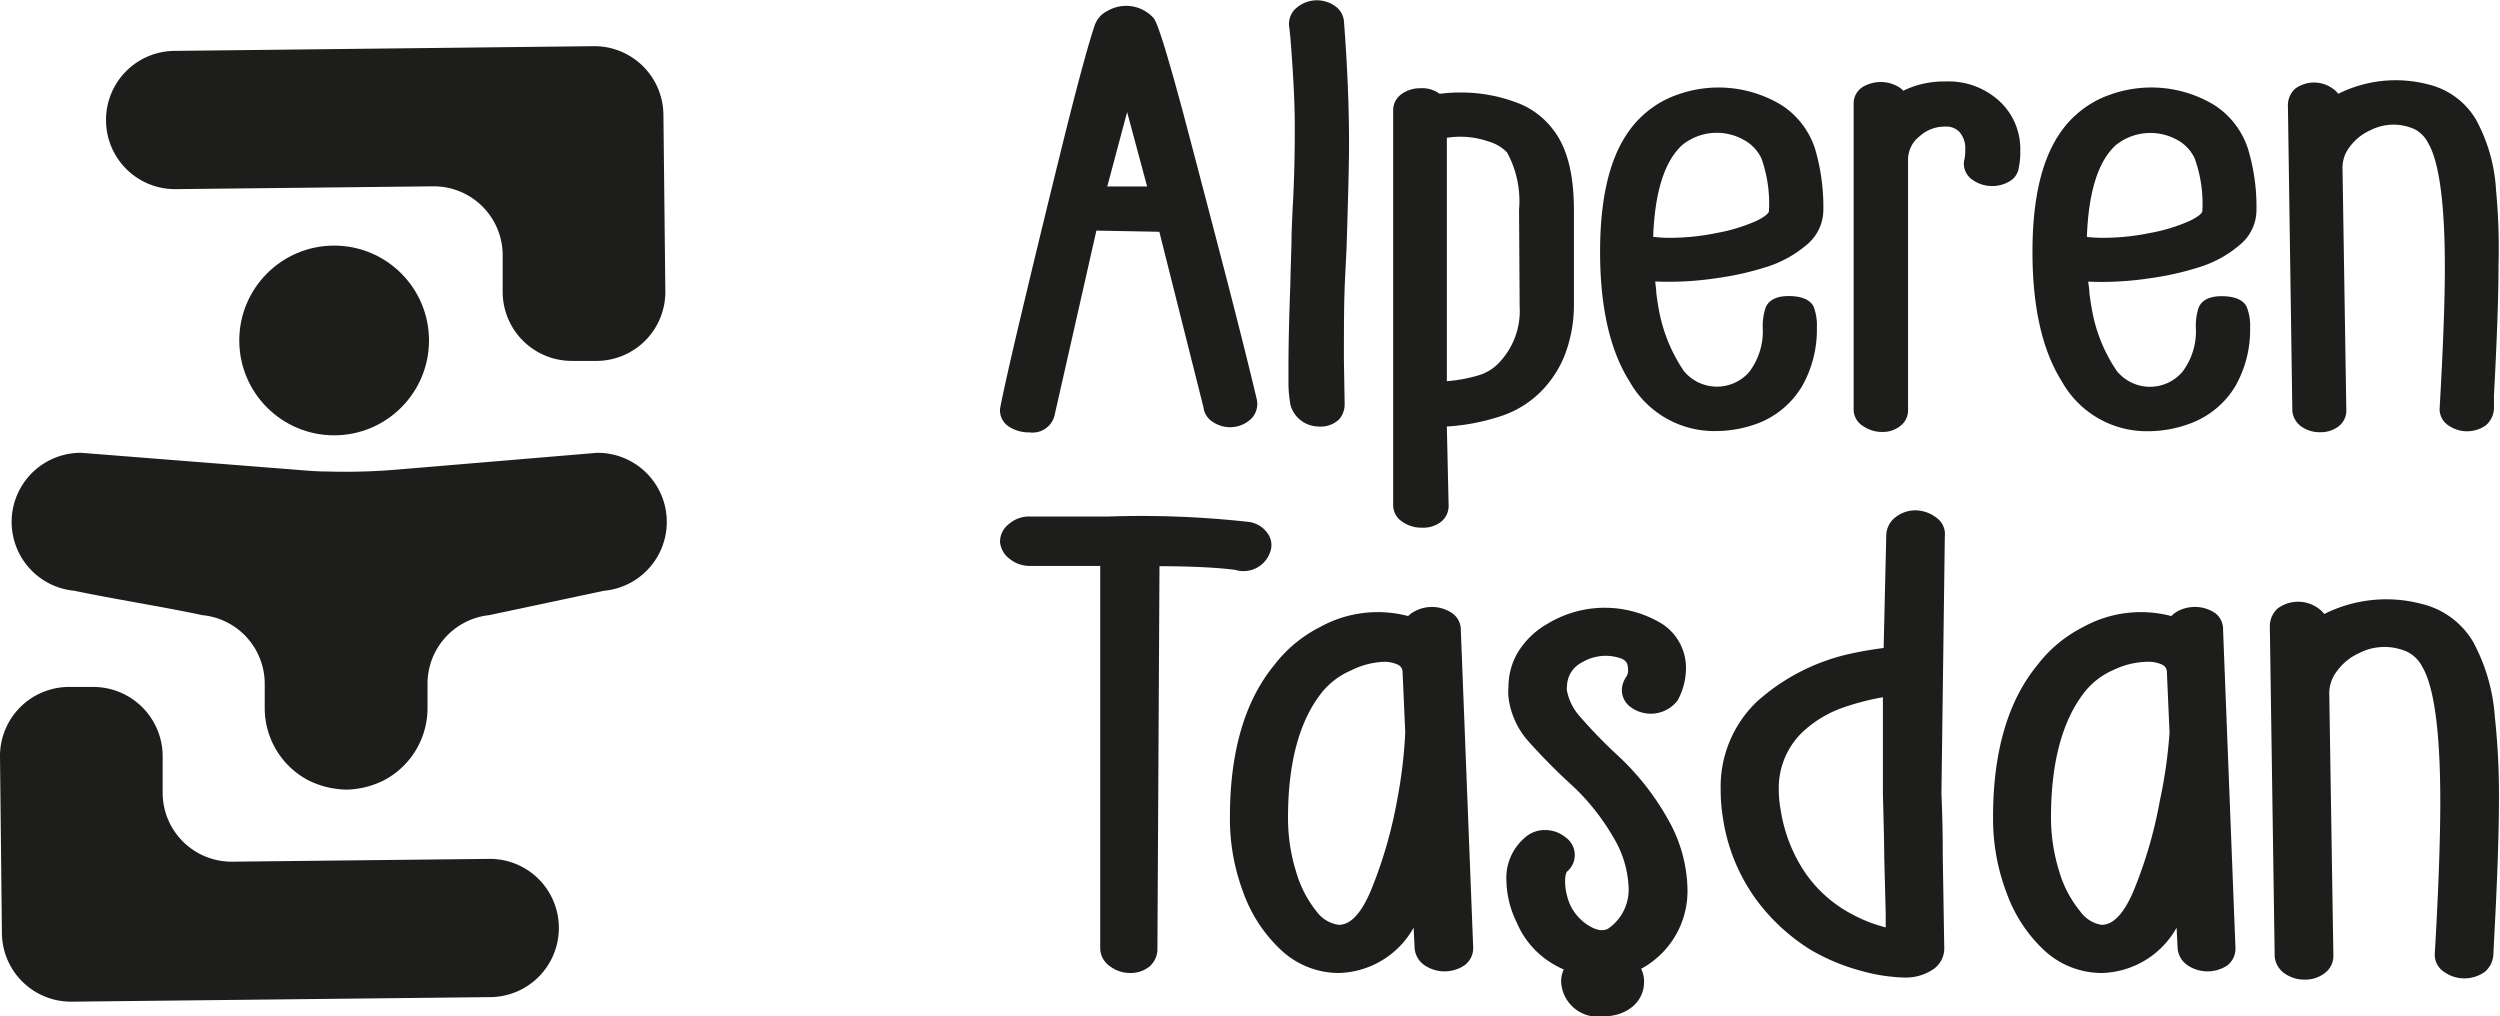
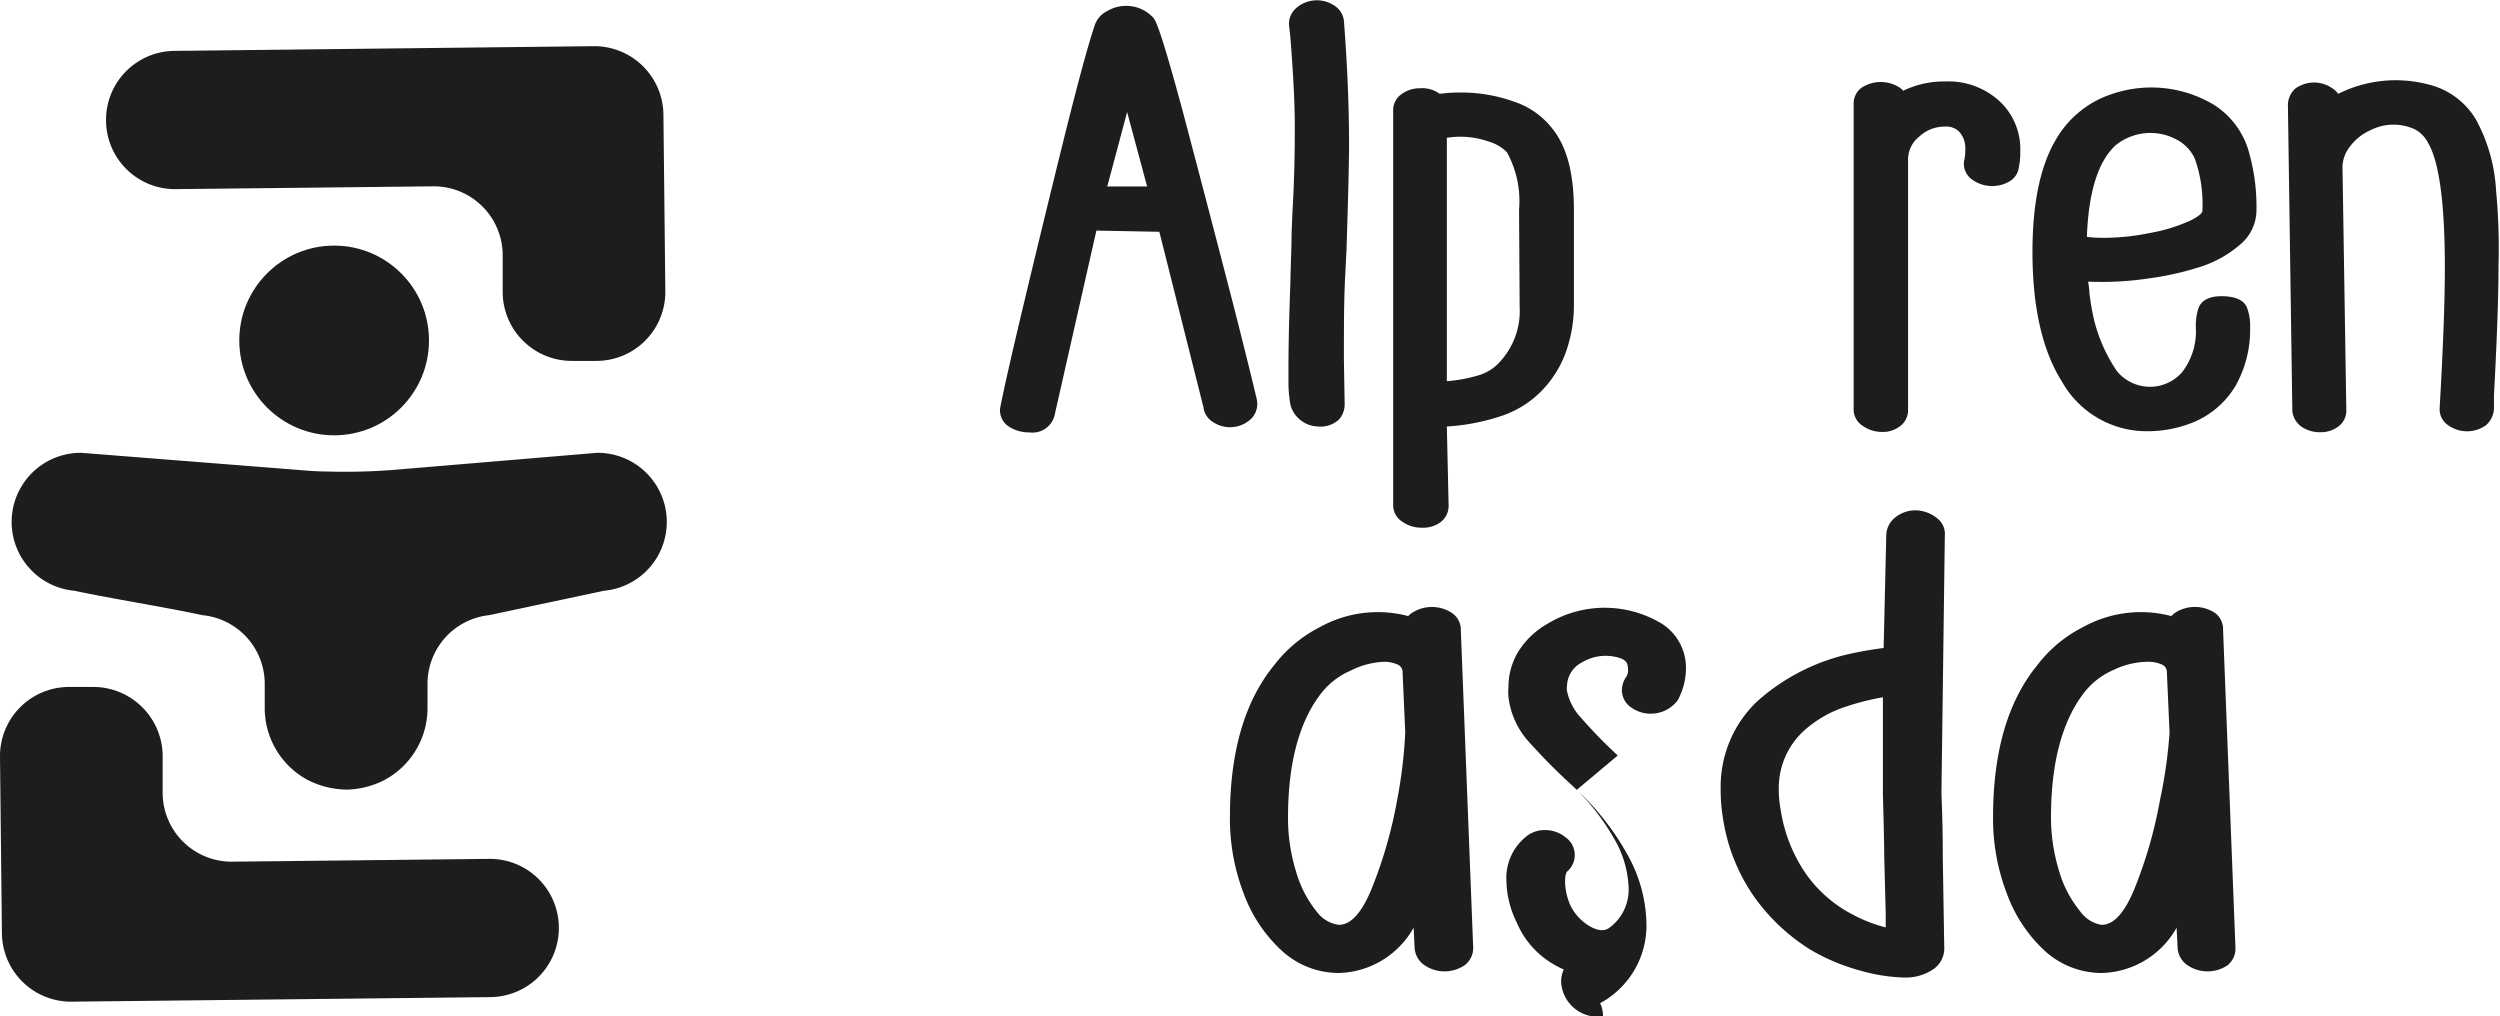
<svg xmlns="http://www.w3.org/2000/svg" viewBox="0 0 169.99 69.11">
  <g fill="#1d1d1b">
    <path d="m15.84 58.59 17.44-.19a4.69 4.69 0 0 1 4.72 4.65 4.7 4.7 0 0 1 -4.65 4.75l-28.49.31a4.7 4.7 0 0 1 -4.73-4.64l-.13-12.01a4.7 4.7 0 0 1 4.65-4.75h1.65a4.72 4.72 0 0 1 4.76 4.65v2.6a4.69 4.69 0 0 0 4.78 4.63z" />
    <path d="m29.4 12.67-17.4.19a4.69 4.69 0 0 1 -4.79-4.65 4.69 4.69 0 0 1 4.64-4.75l28.5-.32a4.7 4.7 0 0 1 4.76 4.65l.13 12a4.69 4.69 0 0 1 -4.65 4.75h-1.66a4.7 4.7 0 0 1 -4.75-4.65v-2.6a4.69 4.69 0 0 0 -4.78-4.62z" />
    <circle cx="22.72" cy="23.15" r="6.45" />
    <path d="m40.59 30.79-13.7 1.15a42.11 42.11 0 0 1 -4.63.12c-.72 0-1.43-.06-2.14-.12l-14.59-1.15a4.7 4.7 0 0 0 -.47 9.38c2.6.55 6.1 1.1 8.71 1.66a4.69 4.69 0 0 1 4.23 4.62v1.65a5.55 5.55 0 0 0 2.95 4.95 6 6 0 0 0 2.66.64 5.91 5.91 0 0 0 2.51-.64 5.55 5.55 0 0 0 2.95-4.95v-1.65a4.69 4.69 0 0 1 4.18-4.62l7.82-1.66a4.7 4.7 0 0 0 -.47-9.38z" />
    <path d="m74.55 15.68 4.28.08 3 11.93a1.35 1.35 0 0 0 .64 1 2.08 2.08 0 0 0 2.64-.25 1.44 1.44 0 0 0 .35-1.27c-.35-1.48-1-4.14-2-8s-2-7.67-3-11.46c-1.39-5.16-1.8-6.16-2-6.46a2.51 2.51 0 0 0 -3.15-.51 1.69 1.69 0 0 0 -.88 1c-.43 1.26-1.2 4.09-2.27 8.43q-1.3 5.26-2.56 10.54t-1.6 7.07a1.32 1.32 0 0 0 .59 1.22 2.47 2.47 0 0 0 1.41.4 1.54 1.54 0 0 0 1.7-1.13zm2.09-8.06 1.36 5.06h-2.71z" />
    <path d="m87.82 16c0 .87-.06 2-.08 3.27-.09 2.39-.13 4.29-.13 5.75v1.16a8.86 8.86 0 0 0 .14 1.37 2 2 0 0 0 1.88 1.45 1.83 1.83 0 0 0 1.43-.49 1.57 1.57 0 0 0 .37-1.08l-.05-3c0-2.19 0-4.09.09-5.71l.09-1.83c.11-3.47.17-5.86.17-7.1 0-2.6-.12-5.41-.35-8.39a1.41 1.41 0 0 0 -.62-1 2.13 2.13 0 0 0 -2.61.14 1.41 1.41 0 0 0 -.5 1.19l.09.81c.2 2.51.3 4.52.3 6 0 1.1 0 2.89-.13 5.38-.03.5-.06 1.21-.09 2.08z" />
    <path d="m105.07 26.31a7.29 7.29 0 0 0 1.51-2.69 9.49 9.49 0 0 0 .44-2.75v-6.58c0-2.5-.48-4.3-1.44-5.51a5.45 5.45 0 0 0 -2.58-1.85 10.62 10.62 0 0 0 -3.68-.64 10.43 10.43 0 0 0 -1.43.09 2 2 0 0 0 -1.32-.38 2.14 2.14 0 0 0 -1.26.39 1.34 1.34 0 0 0 -.58 1.14v26.83a1.33 1.33 0 0 0 .63 1.12 2.22 2.22 0 0 0 1.3.4 2 2 0 0 0 1.34-.41 1.39 1.39 0 0 0 .5-1.12l-.12-5.35a14.3 14.3 0 0 0 3.69-.71 6.83 6.83 0 0 0 3-1.98zm-1.74-5.44a5.07 5.07 0 0 1 -1.28 3.66 3.13 3.13 0 0 1 -1.55 1 10.47 10.47 0 0 1 -2.12.39v-16.55a5.81 5.81 0 0 1 2.83.25 2.85 2.85 0 0 1 1.26.74 6.91 6.91 0 0 1 .82 3.9z" />
-     <path d="m122.54 26.25a7.78 7.78 0 0 0 1-4 3.54 3.54 0 0 0 -.21-1.37c-.15-.34-.57-.75-1.71-.75s-1.47.52-1.58.83a4 4 0 0 0 -.18 1.33 4.57 4.57 0 0 1 -.92 3 2.91 2.91 0 0 1 -4.45-.07 10.9 10.9 0 0 1 -1.64-3.88c-.08-.39-.16-.87-.23-1.44 0-.28-.06-.53-.07-.76a21.65 21.65 0 0 0 4.19-.23 19.79 19.79 0 0 0 3.22-.71 7.87 7.87 0 0 0 2.92-1.58 3.09 3.09 0 0 0 1.1-2.3 14 14 0 0 0 -.56-4.19 5.56 5.56 0 0 0 -2.31-3 8.26 8.26 0 0 0 -7-.71 6.66 6.66 0 0 0 -2.31 1.34c-2 1.75-3 4.81-3 9.37 0 3.72.66 6.68 2 8.8a6.61 6.61 0 0 0 5.92 3.38 8.16 8.16 0 0 0 3-.6 6 6 0 0 0 2.82-2.46zm-10.13-10.15c.11-3.06.78-5.17 2-6.26a3.74 3.74 0 0 1 4.12-.35 2.79 2.79 0 0 1 1.24 1.28 9.13 9.13 0 0 1 .51 3.59c0 .11-.22.35-.83.65a11.78 11.78 0 0 1 -2.71.83 15.86 15.86 0 0 1 -3.12.33 8.58 8.58 0 0 1 -1.21-.07z" />
    <path d="m134.07 12.19a2.33 2.33 0 0 0 2.59.13 1.27 1.27 0 0 0 .61-.93 4.77 4.77 0 0 0 .1-1.11 4.42 4.42 0 0 0 -1.37-3.36 5.11 5.11 0 0 0 -3.73-1.38 6.33 6.33 0 0 0 -2.86.63 1.23 1.23 0 0 0 -.28-.24 2.39 2.39 0 0 0 -2.5 0 1.32 1.32 0 0 0 -.59 1.13v20.79a1.32 1.32 0 0 0 .64 1.12 2.27 2.27 0 0 0 1.3.4 1.89 1.89 0 0 0 1.25-.42 1.33 1.33 0 0 0 .51-1.1v-17a2 2 0 0 1 .77-1.57 2.5 2.5 0 0 1 1.72-.67 1.23 1.23 0 0 1 1 .36 1.66 1.66 0 0 1 .4 1.2 2.84 2.84 0 0 1 -.08.77 1.31 1.31 0 0 0 .52 1.25z" />
    <path d="m153 22.27a3.48 3.48 0 0 0 -.22-1.37c-.15-.35-.57-.76-1.72-.76s-1.47.52-1.58.83a4 4 0 0 0 -.17 1.33 4.54 4.54 0 0 1 -.93 3 2.9 2.9 0 0 1 -4.44-.07 10.63 10.63 0 0 1 -1.64-3.88c-.08-.39-.16-.87-.23-1.44 0-.28-.06-.53-.08-.76a21.58 21.58 0 0 0 4.19-.23 19.79 19.79 0 0 0 3.22-.71 7.79 7.79 0 0 0 2.92-1.58 3.05 3.05 0 0 0 1.11-2.3 13.6 13.6 0 0 0 -.57-4.19 5.58 5.58 0 0 0 -2.3-3 8.28 8.28 0 0 0 -7.06-.71 6.71 6.71 0 0 0 -2.3 1.34c-2 1.75-3 4.81-3 9.37 0 3.71.66 6.68 2 8.8a6.61 6.61 0 0 0 5.92 3.38 8.15 8.15 0 0 0 3-.6 6 6 0 0 0 2.88-2.47 7.78 7.78 0 0 0 1-3.98zm-11.1-6.16c.11-3.07.77-5.18 2-6.27a3.76 3.76 0 0 1 4.1-.35 2.77 2.77 0 0 1 1.23 1.28 9.09 9.09 0 0 1 .52 3.59c0 .11-.22.35-.84.65a11.62 11.62 0 0 1 -2.71.83 15.7 15.7 0 0 1 -3.12.33 9.71 9.71 0 0 1 -1.18-.06z" />
    <path d="m169.72 12.92a11.28 11.28 0 0 0 -1.37-4.8 5.17 5.17 0 0 0 -3.24-2.38 8.73 8.73 0 0 0 -6.12.64 1.42 1.42 0 0 0 -.35-.34 2.17 2.17 0 0 0 -2.59 0 1.54 1.54 0 0 0 -.48 1.2l.3 20.72a1.49 1.49 0 0 0 .62 1.05 2.19 2.19 0 0 0 1.27.38 2 2 0 0 0 1.24-.39 1.34 1.34 0 0 0 .54-1.12l-.26-16.53a2.32 2.32 0 0 1 .51-1.39 3.52 3.52 0 0 1 1.38-1.1 3.46 3.46 0 0 1 3-.08 2.1 2.1 0 0 1 .92.92c.76 1.26 1.15 4.11 1.15 8.49 0 2.34-.12 5.46-.35 9.51a1.31 1.31 0 0 0 .57 1.21 2.21 2.21 0 0 0 2.58 0 1.6 1.6 0 0 0 .54-1.12v-.89c.2-3.77.31-6.76.31-8.87a41.76 41.76 0 0 0 -.17-5.11z" />
-     <path d="m86.38 37.5a1.36 1.36 0 0 0 -.22-1.28 1.84 1.84 0 0 0 -1.24-.73 65.9 65.9 0 0 0 -9.52-.37h-5.39a2.09 2.09 0 0 0 -1.42.52 1.51 1.51 0 0 0 -.59 1.25 1.63 1.63 0 0 0 .65 1.11 2.16 2.16 0 0 0 1.42.48h4.74v26a1.5 1.5 0 0 0 .66 1.22 2.27 2.27 0 0 0 1.38.46 2.05 2.05 0 0 0 1.31-.44 1.58 1.58 0 0 0 .54-1.28l.14-25.94c2.55 0 4.28.13 5.15.25a1.92 1.92 0 0 0 2.39-1.25z" />
    <path d="m98.71 41.67a2.47 2.47 0 0 0 -2.56-.08 1.5 1.5 0 0 0 -.4.3 8.11 8.11 0 0 0 -6 .75 9.08 9.08 0 0 0 -3.12 2.6c-2 2.44-3 5.9-3 10.31a14.2 14.2 0 0 0 .93 5.19 9.92 9.92 0 0 0 2.57 3.88 5.76 5.76 0 0 0 3.87 1.54 6 6 0 0 0 5.12-3.08l.07 1.41a1.54 1.54 0 0 0 .67 1.14 2.43 2.43 0 0 0 2.73 0 1.45 1.45 0 0 0 .58-1.21l-.84-21.57a1.37 1.37 0 0 0 -.62-1.18zm-3.71 12.73a30.34 30.34 0 0 1 -1.8 6.19c-.38.89-1.13 2.35-2.21 2.29a2.25 2.25 0 0 1 -1.45-.88 7.7 7.7 0 0 1 -1.42-2.76 12.24 12.24 0 0 1 -.54-3.64c0-3.71.76-6.56 2.28-8.49a5.12 5.12 0 0 1 2-1.52 5.47 5.47 0 0 1 2.22-.59 2.2 2.2 0 0 1 1 .21.55.55 0 0 1 .29.5l.18 4.1a32.11 32.11 0 0 1 -.55 4.59z" />
-     <path d="m110 51.37a33.42 33.42 0 0 1 -2.51-2.58 3.72 3.72 0 0 1 -.94-1.81.85.85 0 0 1 0-.32 1.84 1.84 0 0 1 1-1.61 3.14 3.14 0 0 1 2.67-.28.77.77 0 0 1 .41.33 1.4 1.4 0 0 1 .07.4.8.8 0 0 1 -.14.55 1.61 1.61 0 0 0 -.28.88 1.43 1.43 0 0 0 .6 1.15 2.3 2.3 0 0 0 3.19-.45 4.6 4.6 0 0 0 .57-2.17 3.56 3.56 0 0 0 -1.64-3.05 7.5 7.5 0 0 0 -7.77 0 5.6 5.6 0 0 0 -2 1.91 4.62 4.62 0 0 0 -.66 2.41 3.23 3.23 0 0 0 0 .67 5.49 5.49 0 0 0 1.35 3 41 41 0 0 0 3.08 3.1 15.36 15.36 0 0 1 2.74 3.5 7.11 7.11 0 0 1 1 3.36 3.21 3.21 0 0 1 -1.29 2.71c-.37.3-.94.22-1.6-.25a3.3 3.3 0 0 1 -1.06-1.24 4.07 4.07 0 0 1 -.37-1.64c0-.53.12-.67.15-.69a1.47 1.47 0 0 0 -.11-2.31 2.21 2.21 0 0 0 -1.43-.5 2 2 0 0 0 -1.35.52 3.6 3.6 0 0 0 -1.25 2.94 6.65 6.65 0 0 0 .7 2.82 5.92 5.92 0 0 0 2.33 2.74 6 6 0 0 0 .87.46 1.94 1.94 0 0 0 -.18.83 2.5 2.5 0 0 0 2.85 2.36c1.64 0 2.79-1 2.79-2.34a2 2 0 0 0 -.2-.9 4.53 4.53 0 0 0 .66-.41 6 6 0 0 0 2.49-5.08 9.9 9.9 0 0 0 -1.28-4.59 17.6 17.6 0 0 0 -3.46-4.42z" />
+     <path d="m110 51.37a33.42 33.42 0 0 1 -2.51-2.58 3.72 3.72 0 0 1 -.94-1.81.85.85 0 0 1 0-.32 1.84 1.84 0 0 1 1-1.61 3.14 3.14 0 0 1 2.67-.28.77.77 0 0 1 .41.33 1.4 1.4 0 0 1 .07.4.8.8 0 0 1 -.14.55 1.61 1.61 0 0 0 -.28.88 1.43 1.43 0 0 0 .6 1.15 2.3 2.3 0 0 0 3.19-.45 4.6 4.6 0 0 0 .57-2.17 3.56 3.56 0 0 0 -1.64-3.05 7.5 7.5 0 0 0 -7.77 0 5.6 5.6 0 0 0 -2 1.91 4.62 4.62 0 0 0 -.66 2.41 3.23 3.23 0 0 0 0 .67 5.49 5.49 0 0 0 1.35 3 41 41 0 0 0 3.08 3.1 15.36 15.36 0 0 1 2.74 3.5 7.11 7.11 0 0 1 1 3.36 3.21 3.21 0 0 1 -1.29 2.71c-.37.3-.94.22-1.6-.25a3.3 3.3 0 0 1 -1.06-1.24 4.07 4.07 0 0 1 -.37-1.64c0-.53.12-.67.15-.69a1.47 1.47 0 0 0 -.11-2.31 2.21 2.21 0 0 0 -1.43-.5 2 2 0 0 0 -1.35.52 3.6 3.6 0 0 0 -1.25 2.94 6.65 6.65 0 0 0 .7 2.82 5.92 5.92 0 0 0 2.33 2.74 6 6 0 0 0 .87.46 1.94 1.94 0 0 0 -.18.83 2.5 2.5 0 0 0 2.85 2.36a2 2 0 0 0 -.2-.9 4.53 4.53 0 0 0 .66-.41 6 6 0 0 0 2.49-5.08 9.9 9.9 0 0 0 -1.28-4.59 17.6 17.6 0 0 0 -3.46-4.42z" />
    <path d="m131.78 35.29a2.42 2.42 0 0 0 -1.48-.59 2.21 2.21 0 0 0 -1.39.45 1.6 1.6 0 0 0 -.65 1.18l-.18 7.73c-.83.11-1.52.23-2.12.36a14 14 0 0 0 -6.49 3.28 8 8 0 0 0 -2.47 6 11.38 11.38 0 0 0 .15 1.9 12.55 12.55 0 0 0 2.23 5.52 13.35 13.35 0 0 0 3.73 3.46 13.79 13.79 0 0 0 3.39 1.42 12.06 12.06 0 0 0 3 .47 3.37 3.37 0 0 0 1.89-.52 1.73 1.73 0 0 0 .81-1.59l-.1-6.14c0-.73 0-2.15-.09-4.25l.23-17.52a1.35 1.35 0 0 0 -.46-1.16zm-5.78 26.91a8.87 8.87 0 0 1 -3.25-2.85 10.47 10.47 0 0 1 -1.67-4.28 7.45 7.45 0 0 1 -.13-1.37 5.28 5.28 0 0 1 1.56-3.87 7.76 7.76 0 0 1 2.91-1.75 17.29 17.29 0 0 1 2.61-.67v6.59c.06 2.16.09 3.57.09 4.25l.1 3.81v1a10 10 0 0 1 -2.22-.86z" />
    <path d="m150.6 41.67a2.49 2.49 0 0 0 -2.56-.09 1.78 1.78 0 0 0 -.4.31 8.11 8.11 0 0 0 -6 .75 9 9 0 0 0 -3.12 2.6c-2 2.44-3 5.9-3 10.31a14.2 14.2 0 0 0 .93 5.19 9.92 9.92 0 0 0 2.55 3.88 5.76 5.76 0 0 0 3.89 1.54 6 6 0 0 0 5.11-3.08l.07 1.41a1.54 1.54 0 0 0 .67 1.14 2.43 2.43 0 0 0 2.73 0 1.45 1.45 0 0 0 .53-1.23l-.84-21.57a1.37 1.37 0 0 0 -.56-1.16zm-3.73 12.73a30.34 30.34 0 0 1 -1.8 6.19c-.38.89-1.13 2.35-2.21 2.29a2.25 2.25 0 0 1 -1.43-.93 7.7 7.7 0 0 1 -1.43-2.76 12.24 12.24 0 0 1 -.54-3.64c0-3.7.77-6.56 2.28-8.49a5.12 5.12 0 0 1 2-1.52 5.47 5.47 0 0 1 2.26-.54 2.2 2.2 0 0 1 1.05.21.55.55 0 0 1 .29.5l.18 4.1a32.46 32.46 0 0 1 -.65 4.59z" />
-     <path d="m168.15 43.62a5.58 5.58 0 0 0 -3.5-2.56 9.4 9.4 0 0 0 -6.61.69 1.67 1.67 0 0 0 -.38-.37 2.34 2.34 0 0 0 -2.8 0 1.66 1.66 0 0 0 -.52 1.28l.33 22.39a1.59 1.59 0 0 0 .67 1.14 2.36 2.36 0 0 0 1.37.42 2.17 2.17 0 0 0 1.36-.44 1.46 1.46 0 0 0 .59-1.22l-.28-17.85a2.48 2.48 0 0 1 .55-1.5 3.72 3.72 0 0 1 1.48-1.19 3.77 3.77 0 0 1 3.29-.08 2.28 2.28 0 0 1 1 1c.81 1.35 1.23 4.44 1.23 9.17 0 2.53-.12 6-.37 10.27a1.39 1.39 0 0 0 .62 1.31 2.39 2.39 0 0 0 2.78 0 1.65 1.65 0 0 0 .58-1.21l.05-1c.22-4.06.33-7.29.33-9.58a49.07 49.07 0 0 0 -.28-5.54 12.55 12.55 0 0 0 -1.49-5.13z" />
  </g>
</svg>